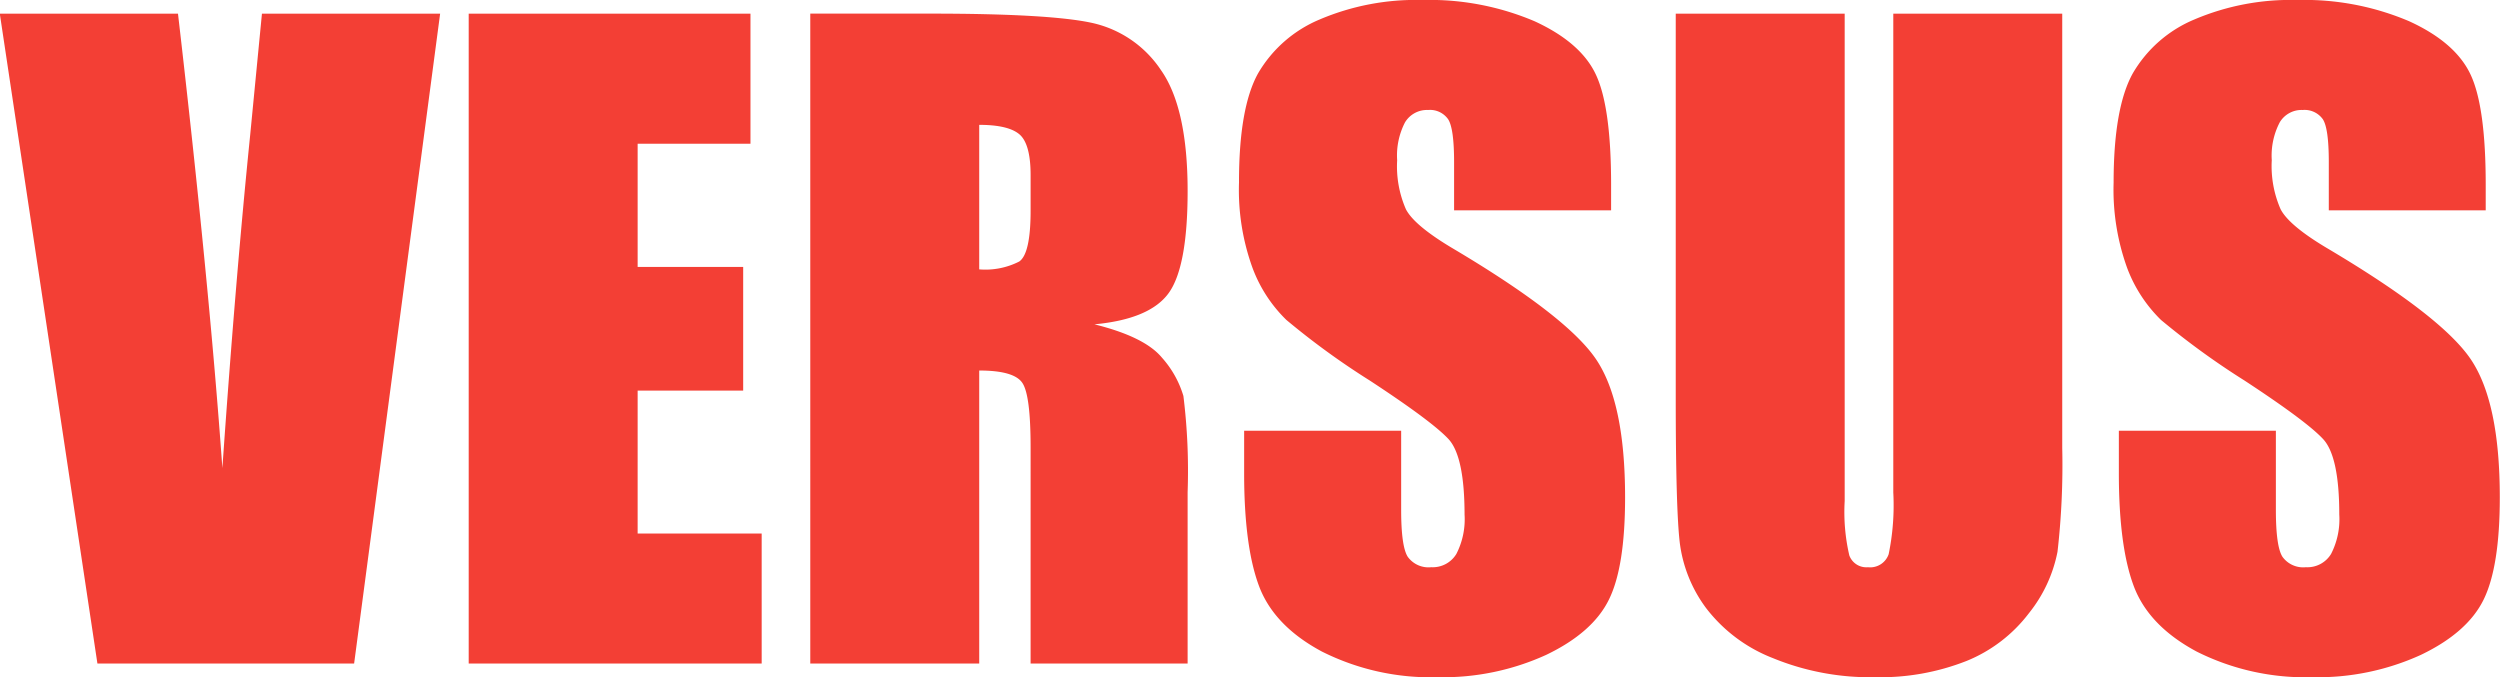
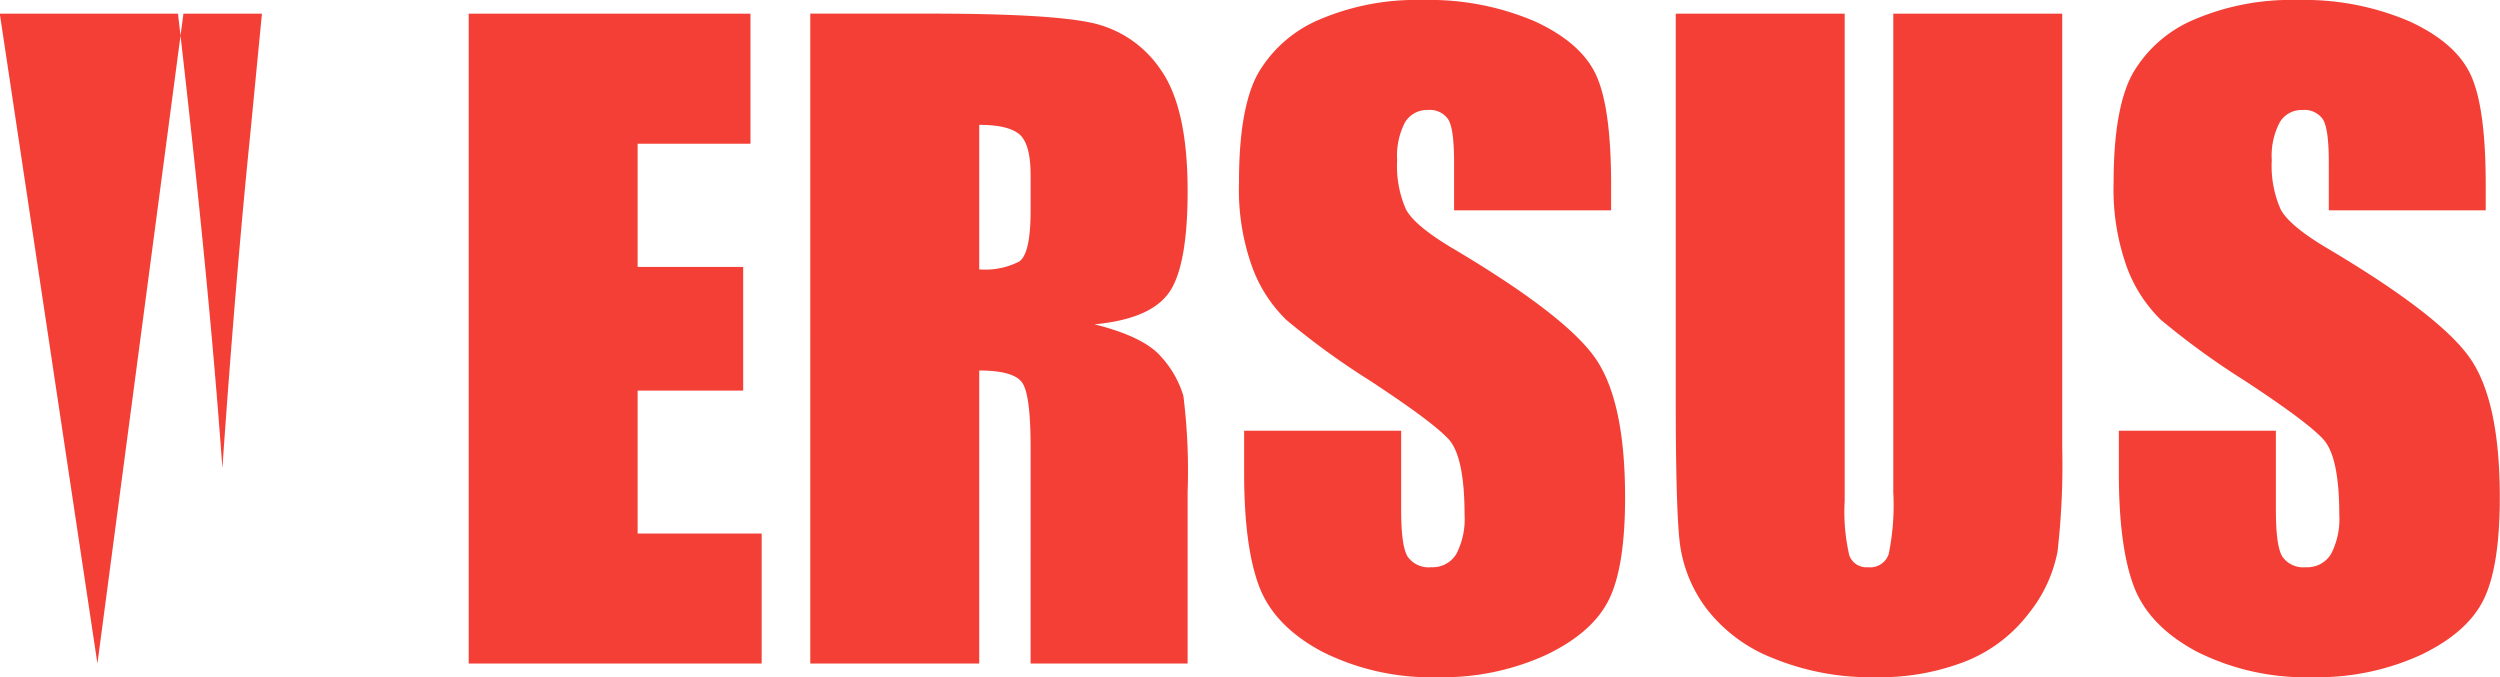
<svg xmlns="http://www.w3.org/2000/svg" width="243.28" height="65.907" viewBox="0 0 243.28 65.907">
  <defs>
    <style>
      .cls-1 {
        fill: #f33f35;
        fill-rule: evenodd;
      }
    </style>
  </defs>
-   <path id="offline_tit_versus.svg" data-name="offline/tit_versus.svg" class="cls-1" d="M2356.9,431.361l-1.14,11.76q-1.44,14.178-2.71,32.459-1.29-18.088-4.32-44.219h-17.34l9.5,63.242h24.98l8.37-63.242H2356.9Zm20.12,63.242h28.51V481.947h-12.07V468.04h10.27V456.009h-10.27V444.017h10.98V431.361h-27.42V494.6Zm33.24,0h16.44V466.087q3.4,0,4.2,1.211c0.54,0.808.8,2.9,0.8,6.289V494.6h15.28v-16.68a59.385,59.385,0,0,0-.41-9.355,9.774,9.774,0,0,0-2.09-3.731q-1.68-2.029-6.57-3.242,5.4-.507,7.23-3.047c1.22-1.692,1.84-5,1.84-9.922q0-8.085-2.6-11.777a10.845,10.845,0,0,0-6.72-4.59q-4.125-.9-15.76-0.9h-11.64V494.6Zm20.37-51.484c0.71,0.625,1.07,1.94,1.07,3.945v3.476q0,4.18-1.11,4.942a7.241,7.241,0,0,1-3.89.762V442.181Q2429.55,442.181,2430.63,443.119ZM2488.19,448q0-7.537-1.47-10.683c-0.97-2.1-2.97-3.834-5.97-5.215a26.076,26.076,0,0,0-10.92-2.07,23.9,23.9,0,0,0-10,1.894,12.52,12.52,0,0,0-6,5.254q-1.86,3.36-1.85,10.625a22.187,22.187,0,0,0,1.31,8.281,13.733,13.733,0,0,0,3.3,5.078,74.252,74.252,0,0,0,8.12,5.9q6.135,4.023,7.7,5.742,1.515,1.719,1.52,7.305a7.392,7.392,0,0,1-.8,3.828,2.687,2.687,0,0,1-2.44,1.289,2.493,2.493,0,0,1-2.29-1.016c-0.43-.677-0.64-2.2-0.64-4.57v-7.695h-15.28v4.14q0,7.11,1.45,10.977t6.11,6.367a23.588,23.588,0,0,0,11.27,2.5,24.2,24.2,0,0,0,10.55-2.168q4.53-2.167,6.11-5.371c1.06-2.135,1.58-5.455,1.58-9.961q0-9.3-2.85-13.476t-13.83-10.7q-3.825-2.262-4.65-3.866a10.44,10.44,0,0,1-.85-4.769,7.008,7.008,0,0,1,.76-3.674,2.494,2.494,0,0,1,2.25-1.212,2.15,2.15,0,0,1,1.95.9c0.39,0.6.58,1.992,0.58,4.18V450.5h15.28V448Zm27.46-16.64v46.6a23.59,23.59,0,0,1-.45,6,1.9,1.9,0,0,1-2.01,1.27,1.767,1.767,0,0,1-1.82-1.152,18.676,18.676,0,0,1-.45-5.293V431.361h-16.44v37.422q0,10.7.39,14.043a13.441,13.441,0,0,0,2.54,6.347,15.02,15.02,0,0,0,6.48,4.883,24.984,24.984,0,0,0,10,1.875,22.9,22.9,0,0,0,8.89-1.582,14.424,14.424,0,0,0,6.07-4.648,13.77,13.77,0,0,0,2.78-5.977,74.166,74.166,0,0,0,.46-10.1V431.361h-16.44ZM2573.3,448q0-7.537-1.46-10.683t-5.98-5.215a26,26,0,0,0-10.91-2.07,23.9,23.9,0,0,0-10,1.894,12.475,12.475,0,0,0-6,5.254q-1.86,3.36-1.86,10.625a22.392,22.392,0,0,0,1.31,8.281,13.858,13.858,0,0,0,3.3,5.078,75.758,75.758,0,0,0,8.13,5.9q6.135,4.023,7.69,5.742,1.53,1.719,1.53,7.305a7.392,7.392,0,0,1-.8,3.828,2.692,2.692,0,0,1-2.45,1.289,2.486,2.486,0,0,1-2.28-1.016c-0.43-.677-0.64-2.2-0.64-4.57v-7.695H2537.6v4.14q0,7.11,1.45,10.977t6.11,6.367a23.588,23.588,0,0,0,11.27,2.5,24.2,24.2,0,0,0,10.55-2.168q4.53-2.167,6.11-5.371t1.58-9.961q0-9.3-2.85-13.476t-13.83-10.7c-2.56-1.508-4.1-2.8-4.65-3.866a10.423,10.423,0,0,1-.86-4.769,7,7,0,0,1,.77-3.674,2.467,2.467,0,0,1,2.24-1.212,2.179,2.179,0,0,1,1.96.9c0.39,0.6.58,1.992,0.58,4.18V450.5h15.27V448Z" transform="translate(-2331.41 -430.031)" />
+   <path id="offline_tit_versus.svg" data-name="offline/tit_versus.svg" class="cls-1" d="M2356.9,431.361l-1.14,11.76q-1.44,14.178-2.71,32.459-1.29-18.088-4.32-44.219h-17.34l9.5,63.242l8.37-63.242H2356.9Zm20.12,63.242h28.51V481.947h-12.07V468.04h10.27V456.009h-10.27V444.017h10.98V431.361h-27.42V494.6Zm33.24,0h16.44V466.087q3.4,0,4.2,1.211c0.54,0.808.8,2.9,0.8,6.289V494.6h15.28v-16.68a59.385,59.385,0,0,0-.41-9.355,9.774,9.774,0,0,0-2.09-3.731q-1.68-2.029-6.57-3.242,5.4-.507,7.23-3.047c1.22-1.692,1.84-5,1.84-9.922q0-8.085-2.6-11.777a10.845,10.845,0,0,0-6.72-4.59q-4.125-.9-15.76-0.9h-11.64V494.6Zm20.37-51.484c0.71,0.625,1.07,1.94,1.07,3.945v3.476q0,4.18-1.11,4.942a7.241,7.241,0,0,1-3.89.762V442.181Q2429.55,442.181,2430.63,443.119ZM2488.19,448q0-7.537-1.47-10.683c-0.97-2.1-2.97-3.834-5.97-5.215a26.076,26.076,0,0,0-10.92-2.07,23.9,23.9,0,0,0-10,1.894,12.52,12.52,0,0,0-6,5.254q-1.86,3.36-1.85,10.625a22.187,22.187,0,0,0,1.31,8.281,13.733,13.733,0,0,0,3.3,5.078,74.252,74.252,0,0,0,8.12,5.9q6.135,4.023,7.7,5.742,1.515,1.719,1.52,7.305a7.392,7.392,0,0,1-.8,3.828,2.687,2.687,0,0,1-2.44,1.289,2.493,2.493,0,0,1-2.29-1.016c-0.43-.677-0.64-2.2-0.64-4.57v-7.695h-15.28v4.14q0,7.11,1.45,10.977t6.11,6.367a23.588,23.588,0,0,0,11.27,2.5,24.2,24.2,0,0,0,10.55-2.168q4.53-2.167,6.11-5.371c1.06-2.135,1.58-5.455,1.58-9.961q0-9.3-2.85-13.476t-13.83-10.7q-3.825-2.262-4.65-3.866a10.44,10.44,0,0,1-.85-4.769,7.008,7.008,0,0,1,.76-3.674,2.494,2.494,0,0,1,2.25-1.212,2.15,2.15,0,0,1,1.95.9c0.39,0.6.58,1.992,0.58,4.18V450.5h15.28V448Zm27.46-16.64v46.6a23.59,23.59,0,0,1-.45,6,1.9,1.9,0,0,1-2.01,1.27,1.767,1.767,0,0,1-1.82-1.152,18.676,18.676,0,0,1-.45-5.293V431.361h-16.44v37.422q0,10.7.39,14.043a13.441,13.441,0,0,0,2.54,6.347,15.02,15.02,0,0,0,6.48,4.883,24.984,24.984,0,0,0,10,1.875,22.9,22.9,0,0,0,8.89-1.582,14.424,14.424,0,0,0,6.07-4.648,13.77,13.77,0,0,0,2.78-5.977,74.166,74.166,0,0,0,.46-10.1V431.361h-16.44ZM2573.3,448q0-7.537-1.46-10.683t-5.98-5.215a26,26,0,0,0-10.91-2.07,23.9,23.9,0,0,0-10,1.894,12.475,12.475,0,0,0-6,5.254q-1.86,3.36-1.86,10.625a22.392,22.392,0,0,0,1.31,8.281,13.858,13.858,0,0,0,3.3,5.078,75.758,75.758,0,0,0,8.13,5.9q6.135,4.023,7.69,5.742,1.53,1.719,1.53,7.305a7.392,7.392,0,0,1-.8,3.828,2.692,2.692,0,0,1-2.45,1.289,2.486,2.486,0,0,1-2.28-1.016c-0.43-.677-0.64-2.2-0.64-4.57v-7.695H2537.6v4.14q0,7.11,1.45,10.977t6.11,6.367a23.588,23.588,0,0,0,11.27,2.5,24.2,24.2,0,0,0,10.55-2.168q4.53-2.167,6.11-5.371t1.58-9.961q0-9.3-2.85-13.476t-13.83-10.7c-2.56-1.508-4.1-2.8-4.65-3.866a10.423,10.423,0,0,1-.86-4.769,7,7,0,0,1,.77-3.674,2.467,2.467,0,0,1,2.24-1.212,2.179,2.179,0,0,1,1.96.9c0.39,0.6.58,1.992,0.58,4.18V450.5h15.27V448Z" transform="translate(-2331.41 -430.031)" />
</svg>